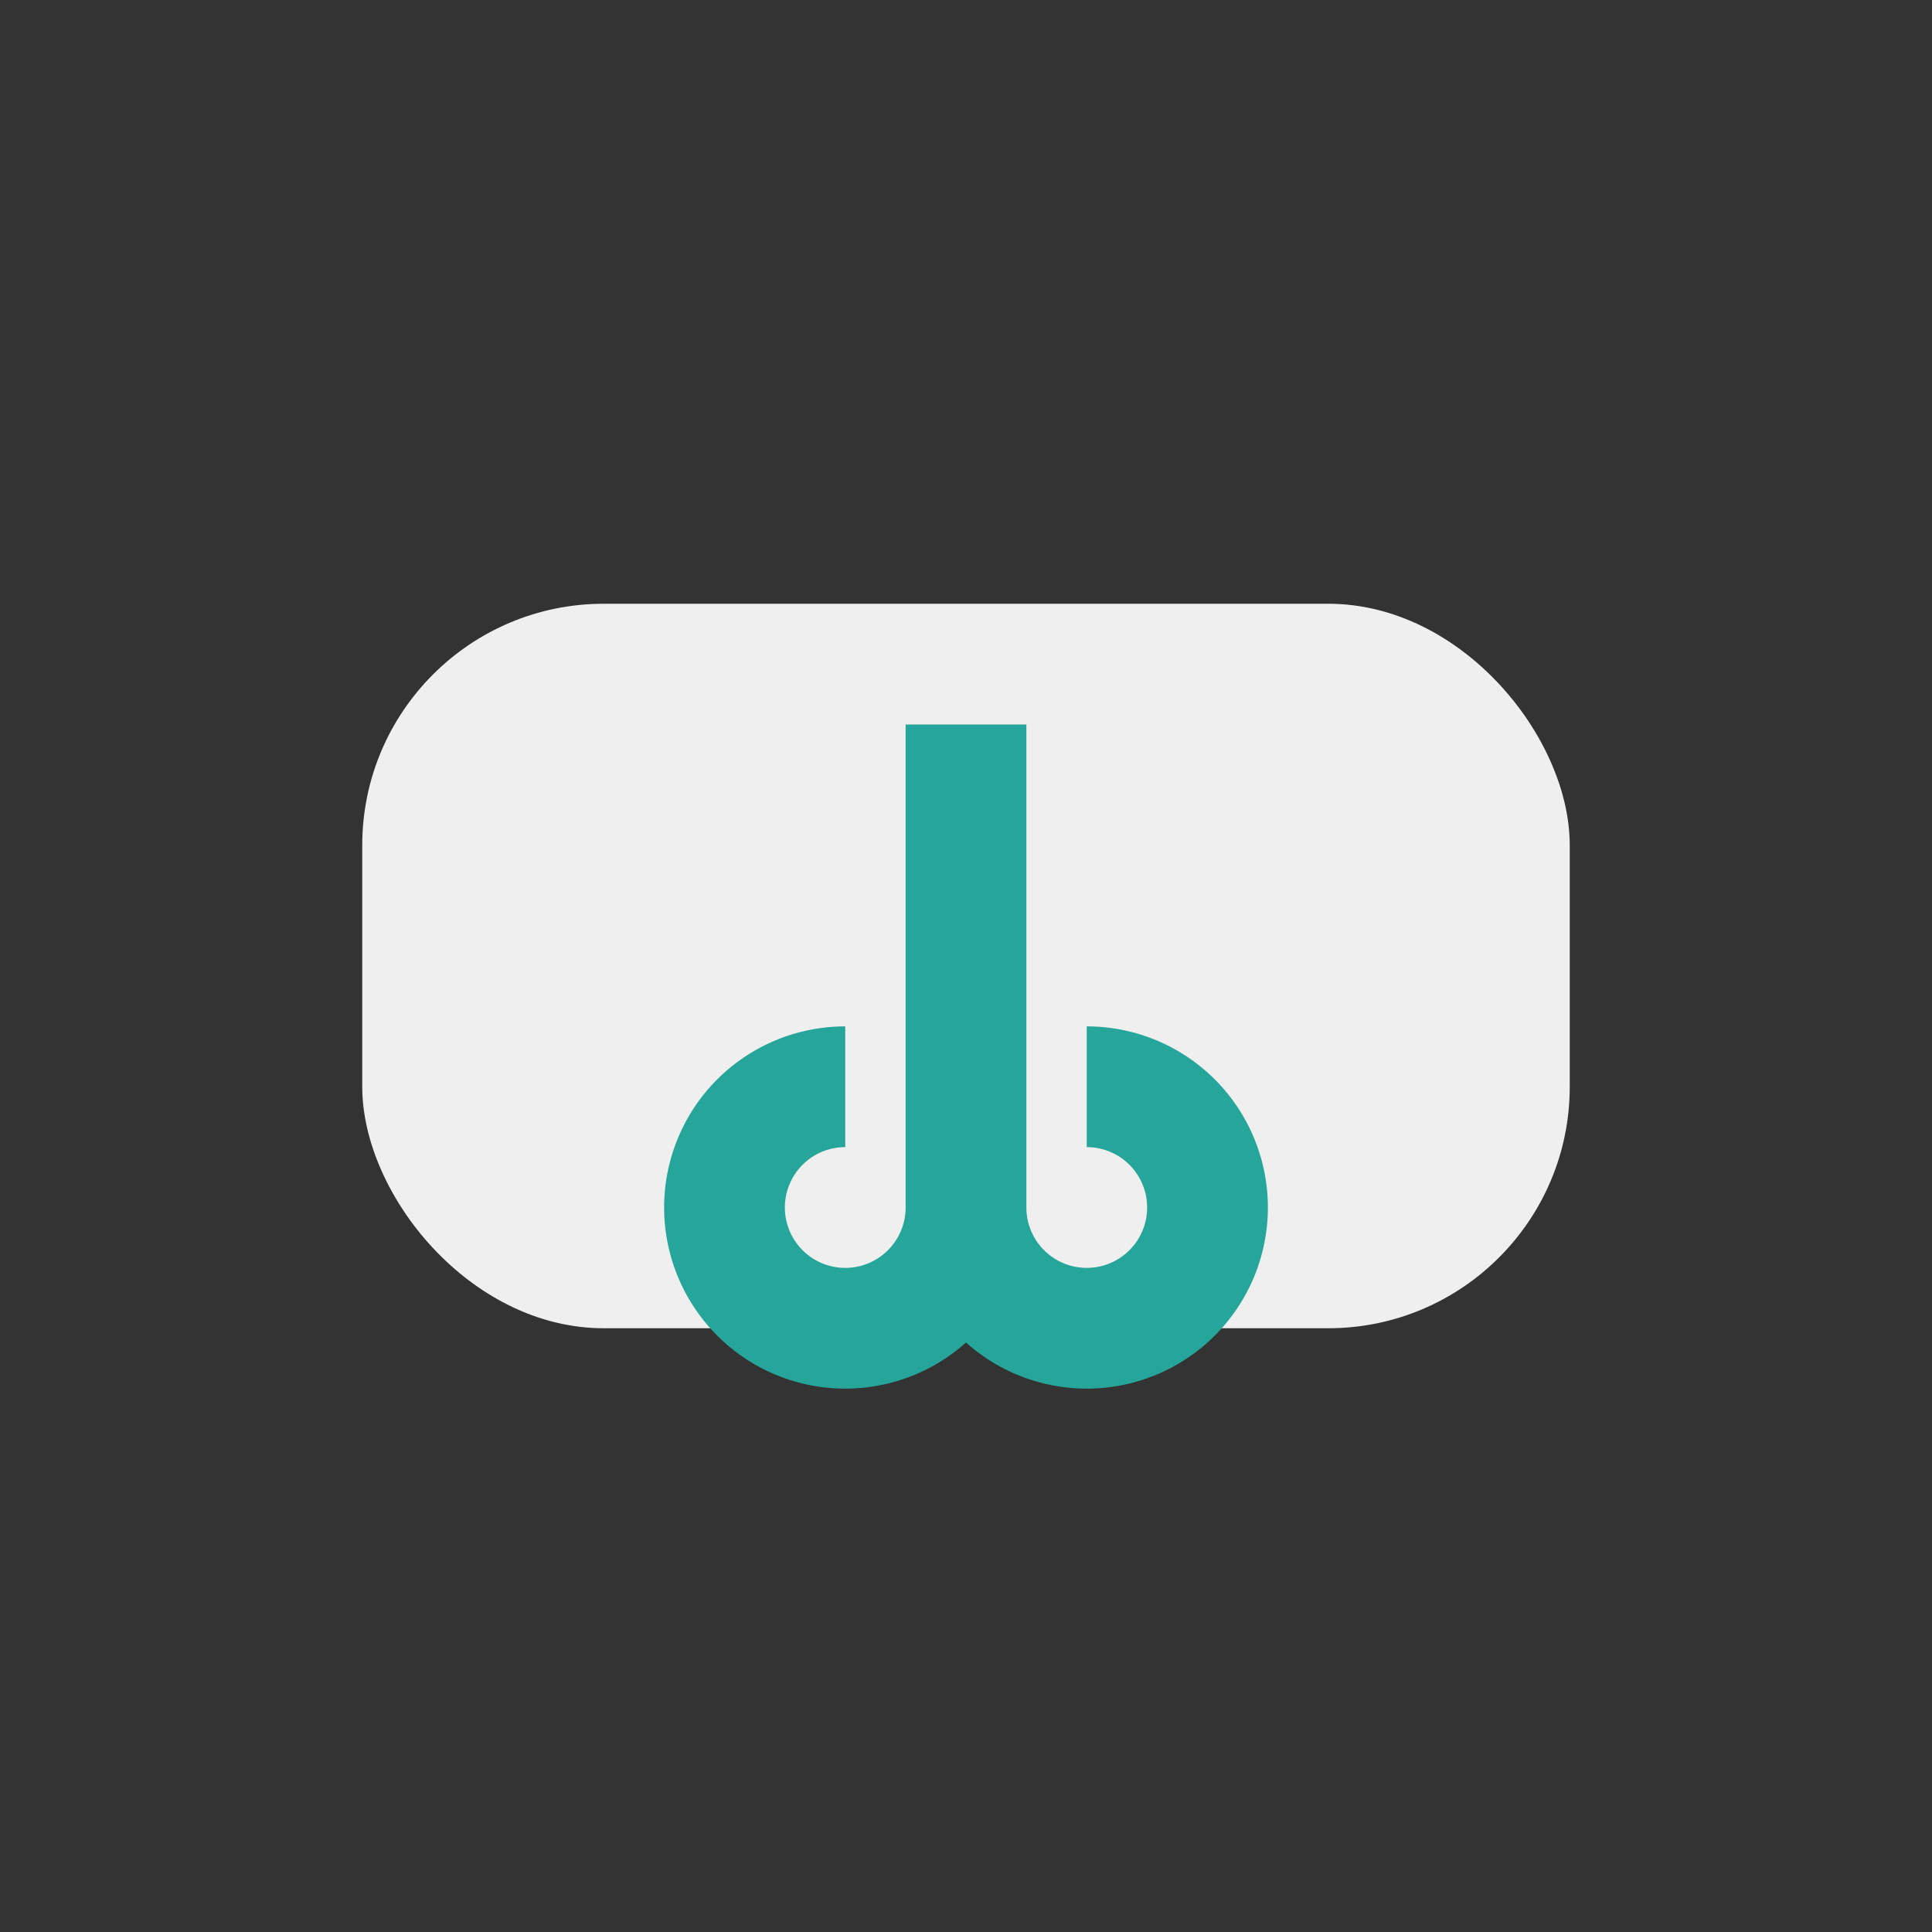
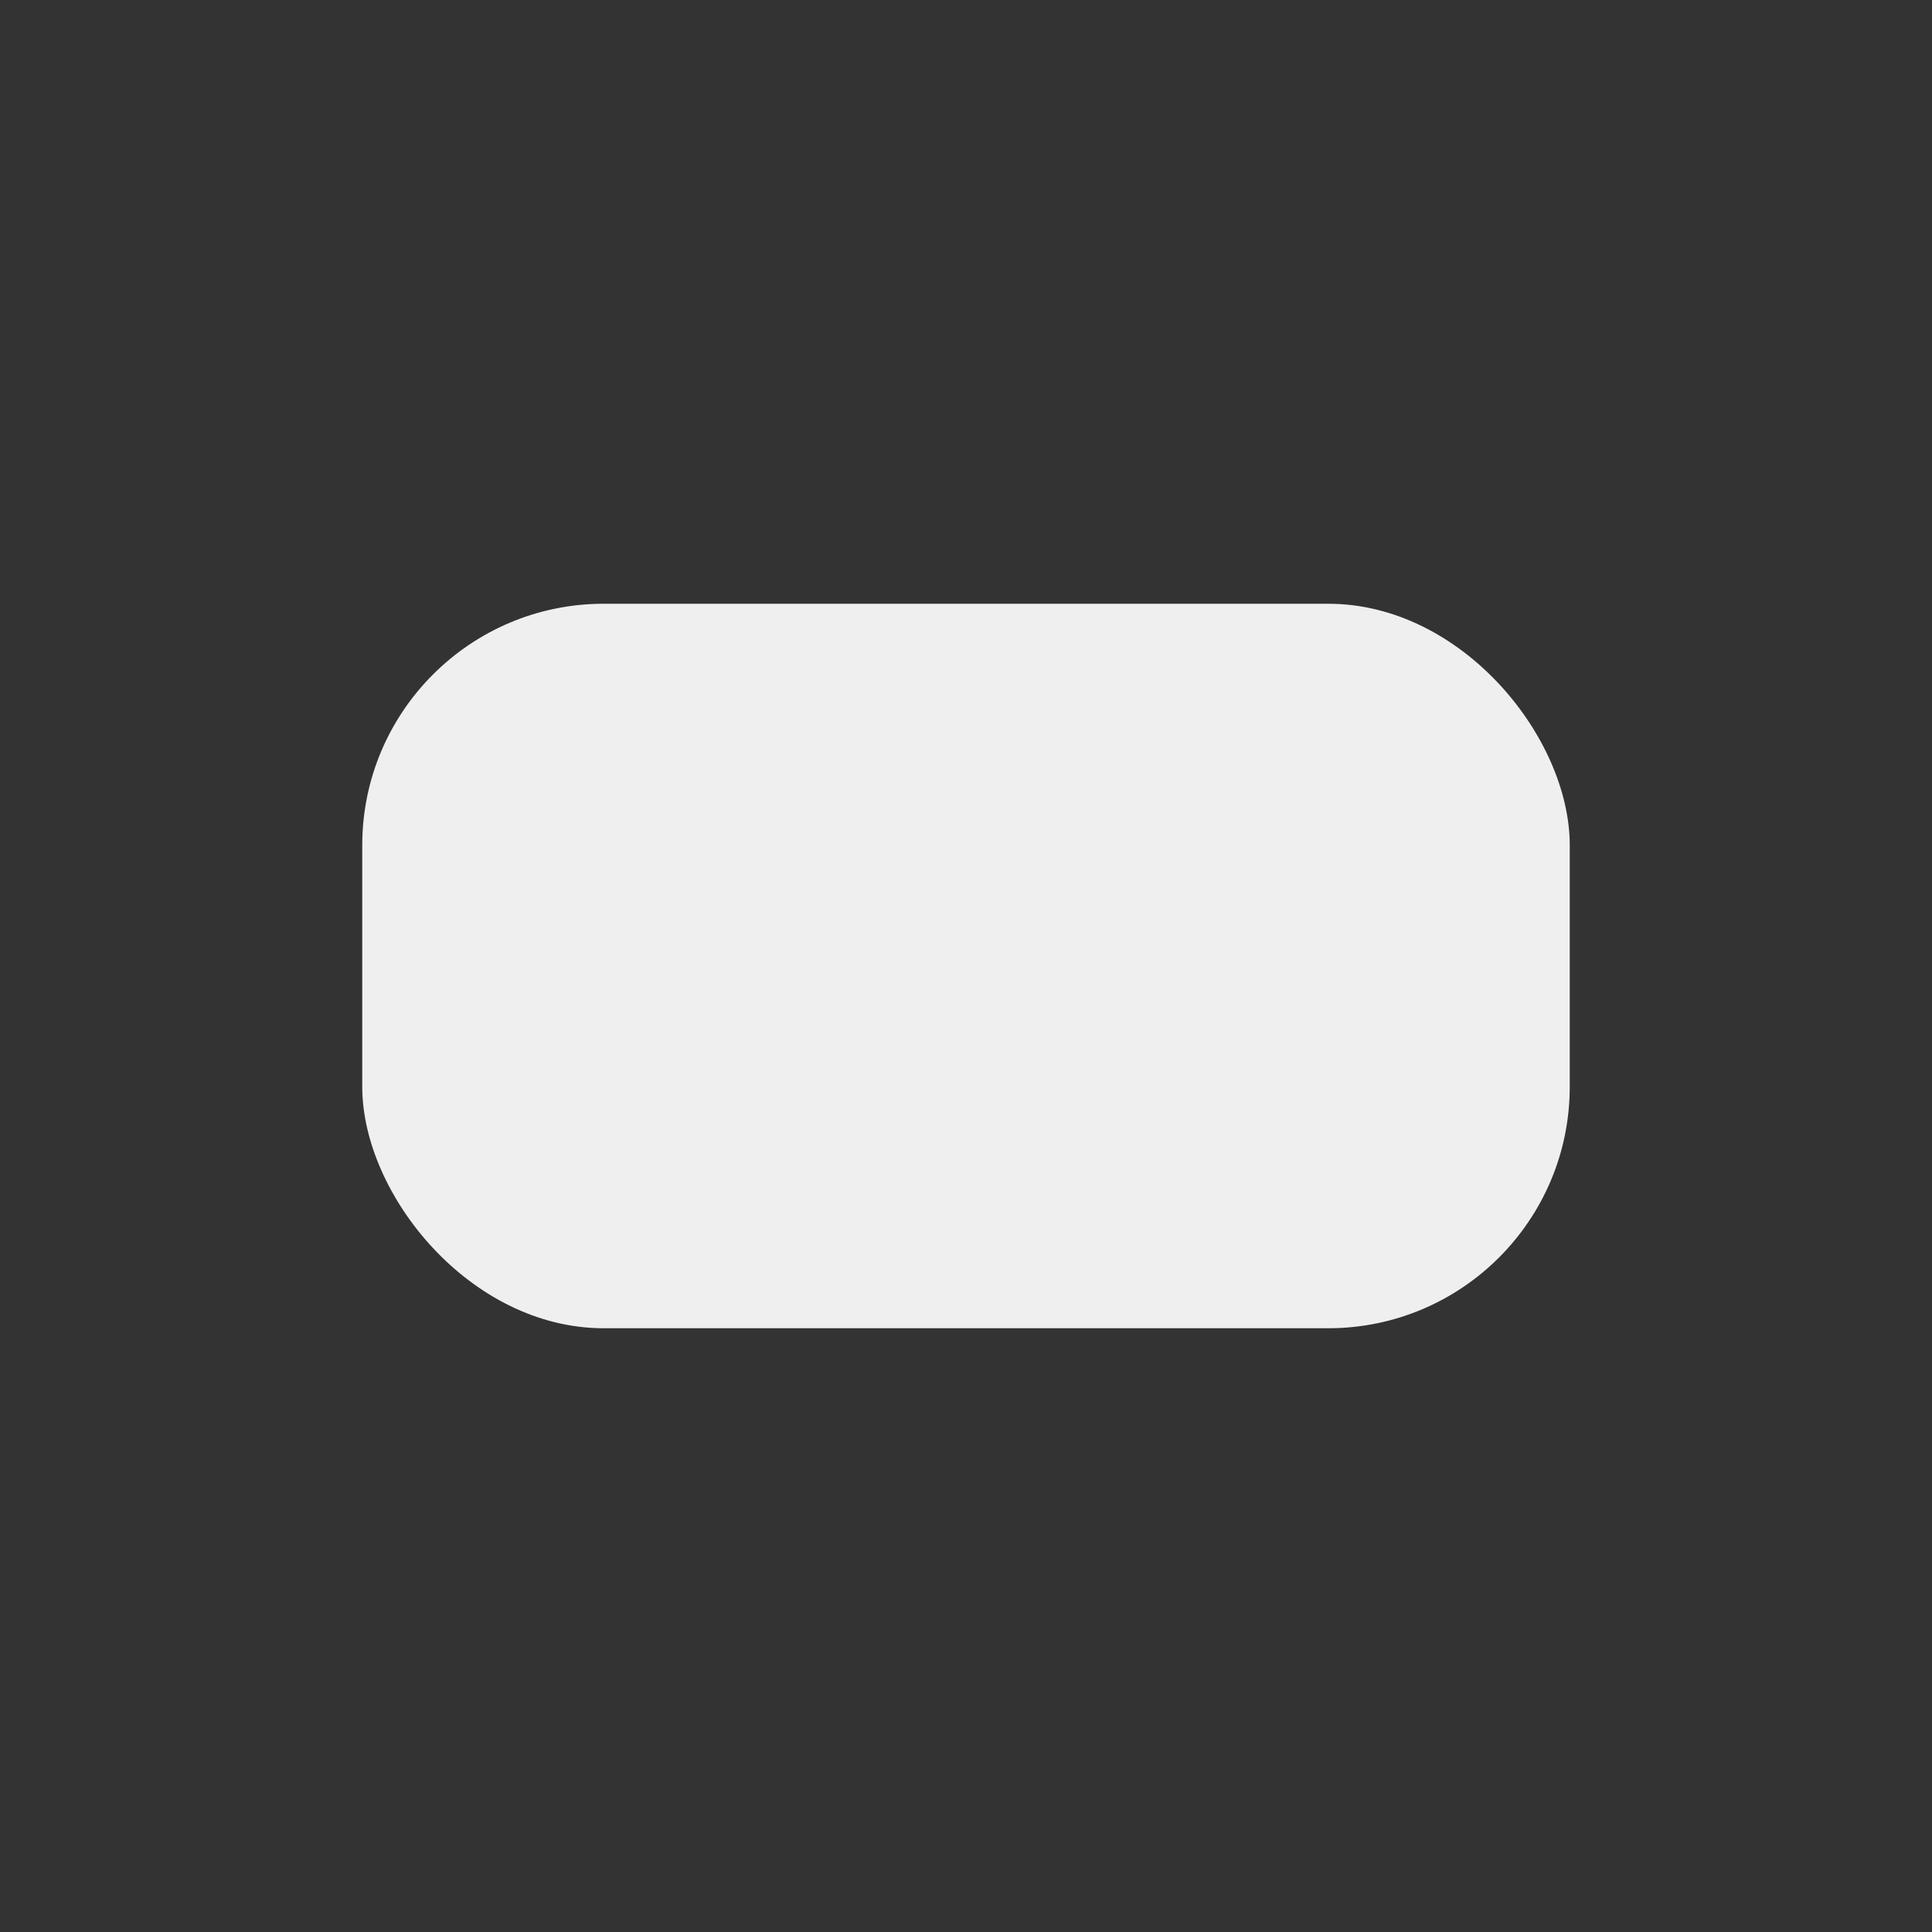
<svg xmlns="http://www.w3.org/2000/svg" width="32" height="32" viewBox="0 0 32 32">
  <rect x="0" y="0" width="32" height="32" fill="#333333" stroke="none" />
  <rect x="6" y="10" width="20" height="12" rx="4" fill="#F0EFEF" />
-   <path d="M16 20v-8M16 20a2 2 0 1 1-2-2M16 20a2 2 0 1 0 2-2" stroke="#26A69A" stroke-width="2" fill="none" />
</svg>